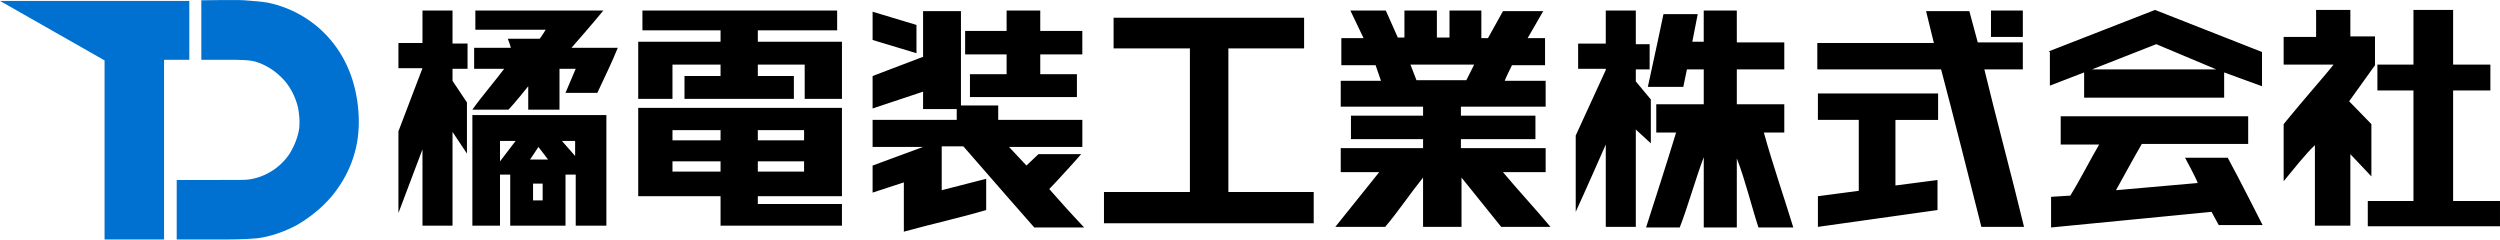
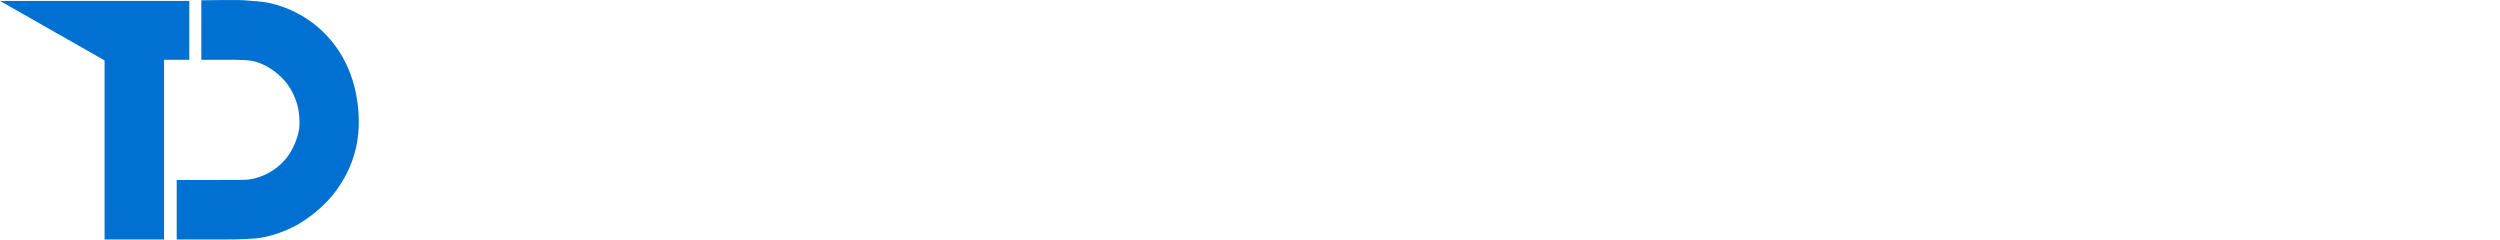
<svg xmlns="http://www.w3.org/2000/svg" id="_レイヤー_1" data-name=" レイヤー 1" width="334" height="32" version="1.1" viewBox="0 0 334 32">
  <defs>
    <style>
      .cls-1 {
        fill: #000;
      }

      .cls-1, .cls-2 {
        stroke-width: 0px;
      }

      .cls-2 {
        fill: #0071d1;
      }
    </style>
  </defs>
-   <path class="cls-1" d="M322.438,1.325v7.306h-4.817v3.452h4.817v14.773h-6.102v3.372h17.663v-3.372h-6.262v-14.773h4.978v-3.452h-4.978V1.325h-5.299ZM56.443,1.405v4.336h-3.212v3.372h3.212l-3.212,8.43v10.919l3.212-8.511v10.197h4.014v-12.525c.482.723,1.445,2.168,1.927,2.89v-6.825c-.642-.963-1.927-2.89-1.927-2.89v-1.606h2.007v-3.372h-2.007V1.405h-4.014ZM63.508,3.975h9.394s-.642,1.044-.803,1.204c0,0-4.336,0-4.255,0,0,0,.401,1.044.401,1.204h-4.898v2.81h4.014c-1.204,1.606-3.131,3.854-4.255,5.46h4.817c.803-.803,2.65-3.131,2.65-3.131v3.131h4.175v-5.46h2.168l-1.365,3.212h4.255c.883-1.927,2.007-4.175,2.73-6.022h-6.182s2.89-3.292,4.255-4.978h-17.101v2.569h0ZM85.828,1.405v2.65h10.438v1.525h-11v7.627h4.576v-4.576h6.423v1.525h-4.817v3.051h14.613v-3.051h-4.817v-1.525h6.263v4.576h4.978v-7.627h-11.24v-1.525h10.598V1.405h-26.013ZM180.408,1.405l1.766,3.693h-2.971v3.613h4.576l.723,2.087h-5.379v3.452h11v1.204h-9.635v3.131h9.635v1.204h-11v3.212h5.138l-5.861,7.306h6.664c1.766-2.087,3.372-4.496,5.058-6.584v6.584h5.138v-6.584l5.299,6.584h6.584c-2.007-2.409-4.336-4.898-6.343-7.306h5.7v-3.212h-11.321v-1.204h9.956v-3.131h-9.956v-1.204h11.321v-3.452h-5.46c0-.161.963-2.087.963-2.087h4.416v-3.613h-2.328l2.087-3.613h-5.379l-2.007,3.613h-.883V1.405h-4.255v3.613h-1.686V1.405h-4.336v3.613h-.883l-1.606-3.613h-4.898.161ZM196.948,8.631l-1.044,2.087h-6.664l-.803-2.087h8.591-.08ZM214.531,1.405v4.416h-3.693v3.372h3.693v.161l-4.014,8.751v10.197c1.044-2.248,4.014-8.992,4.014-8.992v11h4.014v-13.007l2.007,1.847v-5.861l-2.007-2.409v-1.606h1.847v-3.372h-1.847V1.405h-4.014ZM227.618,1.405v4.175h-1.525l.723-3.693h-4.576s-1.365,6.503-2.087,9.715h4.737l.482-2.328h2.248v4.657h-6.343v3.774h2.65c-1.044,3.452-3.212,10.197-4.014,12.686h4.496c1.044-2.65,2.168-6.664,3.212-9.394v9.394h4.416v-9.233c1.124,2.89,1.927,6.263,2.89,9.233h4.657c-1.124-3.693-2.81-8.591-3.934-12.686h2.73v-3.774h-6.343v-4.657h6.343v-3.613h-6.343V1.405h-4.416 0ZM265.996,4.938h4.255V1.405h-4.255s0,3.533,0,3.533ZM309.351,4.938h-4.255v3.693h6.664c-1.044,1.365-3.854,4.496-6.664,7.949v7.627c1.124-1.365,2.971-3.693,4.175-4.817v10.759h4.737v-9.554l2.81,2.971v-6.985c-.883-.883-2.168-2.248-2.971-3.051,1.044-1.445,2.409-3.372,3.452-4.817v-3.854h-3.292V1.325h-4.576v3.613h-.08ZM123.323,1.486v6.102l-6.744,2.569v4.336l6.744-2.248v2.328h4.496v1.445h-11.24v3.613h6.744l-6.744,2.489v3.613l4.175-1.365v6.584c3.774-1.044,7.467-1.847,11-2.89v-4.175l-5.941,1.525v-5.861h2.89c3.051,3.533,9.474,10.839,9.474,10.839h6.664s-2.489-2.65-3.452-3.774c-.161-.161-1.204-1.365-1.204-1.365.883-.883,4.014-4.336,4.255-4.657h-5.7l-1.606,1.525-2.328-2.489h9.795v-3.613h-11.24v-1.927h-4.978V1.486h-5.058ZM134.483,1.405v2.73h-5.54v3.131h5.54v2.65h-4.898v3.051h14.291v-3.051h-4.898v-2.65h5.62v-3.131h-5.62V1.405h-4.496ZM273.864,6.945v4.496l4.576-1.766v3.372h18.707v-3.372l5.058,1.847v-4.576l-14.291-5.62-14.211,5.54h0l.161.08ZM296.024,9.274h-16.539l8.591-3.372,8.029,3.372h-.08ZM258.449,5.741h-15.656v3.533h16.539c1.847,6.985,3.613,14.05,5.379,21.036h5.7c-1.606-6.664-3.774-14.693-5.299-21.036h5.138v-3.613h-6.022l-1.124-4.175h-5.781l1.044,4.255h.08ZM116.579,1.566v3.774l5.861,1.766v-3.774s-5.861-1.766-5.861-1.766ZM148.775,6.464h10.197v19.189h-11.481v4.175h28.021v-4.175h-11.401V6.464h10.116V2.369h-25.451v4.095h-0ZM242.873,16.018h5.46v9.474l-5.46.723v4.095l15.977-2.248v-4.014l-5.54.723h-.08v-8.751h5.7v-3.533h-16.058v3.533h0ZM85.266,26.214h11v3.934h16.218v-2.89h-11.24v-1.044h11.24v-11.802h-27.218s0,11.802,0,11.802ZM96.266,17.383v1.365h-6.423v-1.365h6.423ZM107.426,17.383v1.365h-6.182v-1.365h6.182ZM96.266,21.558v1.365h-6.423v-1.365h6.423ZM107.426,21.558v1.365h-6.182v-1.365h6.182ZM63.107,30.149h3.693v-6.825h1.365v6.825h7.387v-6.825h1.365v6.825h4.095v-14.773h-17.904s0,14.773,0,14.773ZM68.888,18.828l-2.087,2.73v-2.73h2.087ZM76.836,20.835l-1.766-2.007h1.766v2.007ZM73.223,21.317h-2.409l1.124-1.686,1.285,1.686ZM72.5,26.776h-1.285v-2.248h1.285v2.248ZM275.309,15.616v3.693h5.138c-1.044,1.766-2.65,4.898-3.854,6.825l-2.569.161v4.095l21.437-2.087c.241.482.723,1.285.963,1.766h5.861s-3.292-6.503-4.657-8.992h-5.7c.321.642,1.445,2.65,1.686,3.372l-10.919.963c1.124-2.007,2.328-4.255,3.452-6.182h14.211v-3.693h-25.05v.08Z" />
  <path class="cls-2" d="M21.919,7.989v24.006h-7.949V8.069L0,.121h25.291v7.868s-3.372,0-3.372,0ZM26.897.121v7.868h3.051c2.409,0,3.452,0,4.416.321,1.204.401,2.328,1.124,3.212,2.007,1.124,1.044,1.927,2.65,2.248,4.095.161.883.241,1.766.161,2.65-.161,1.204-.642,2.409-1.285,3.452-1.204,1.847-3.212,3.131-5.379,3.452-.562.08-.723.08-5.138.08h-4.576v7.949h4.978c2.409,0,3.854,0,5.781-.161,1.847-.241,3.613-.883,5.299-1.766,1.766-1.044,3.372-2.328,4.657-3.854,2.328-2.81,3.613-6.182,3.613-9.875,0-3.774-1.044-7.547-3.372-10.518-2.168-2.81-5.299-4.737-8.751-5.46-.803-.161-2.248-.241-3.131-.321S26.897.04,26.897.04h0v.08Z" />
</svg>